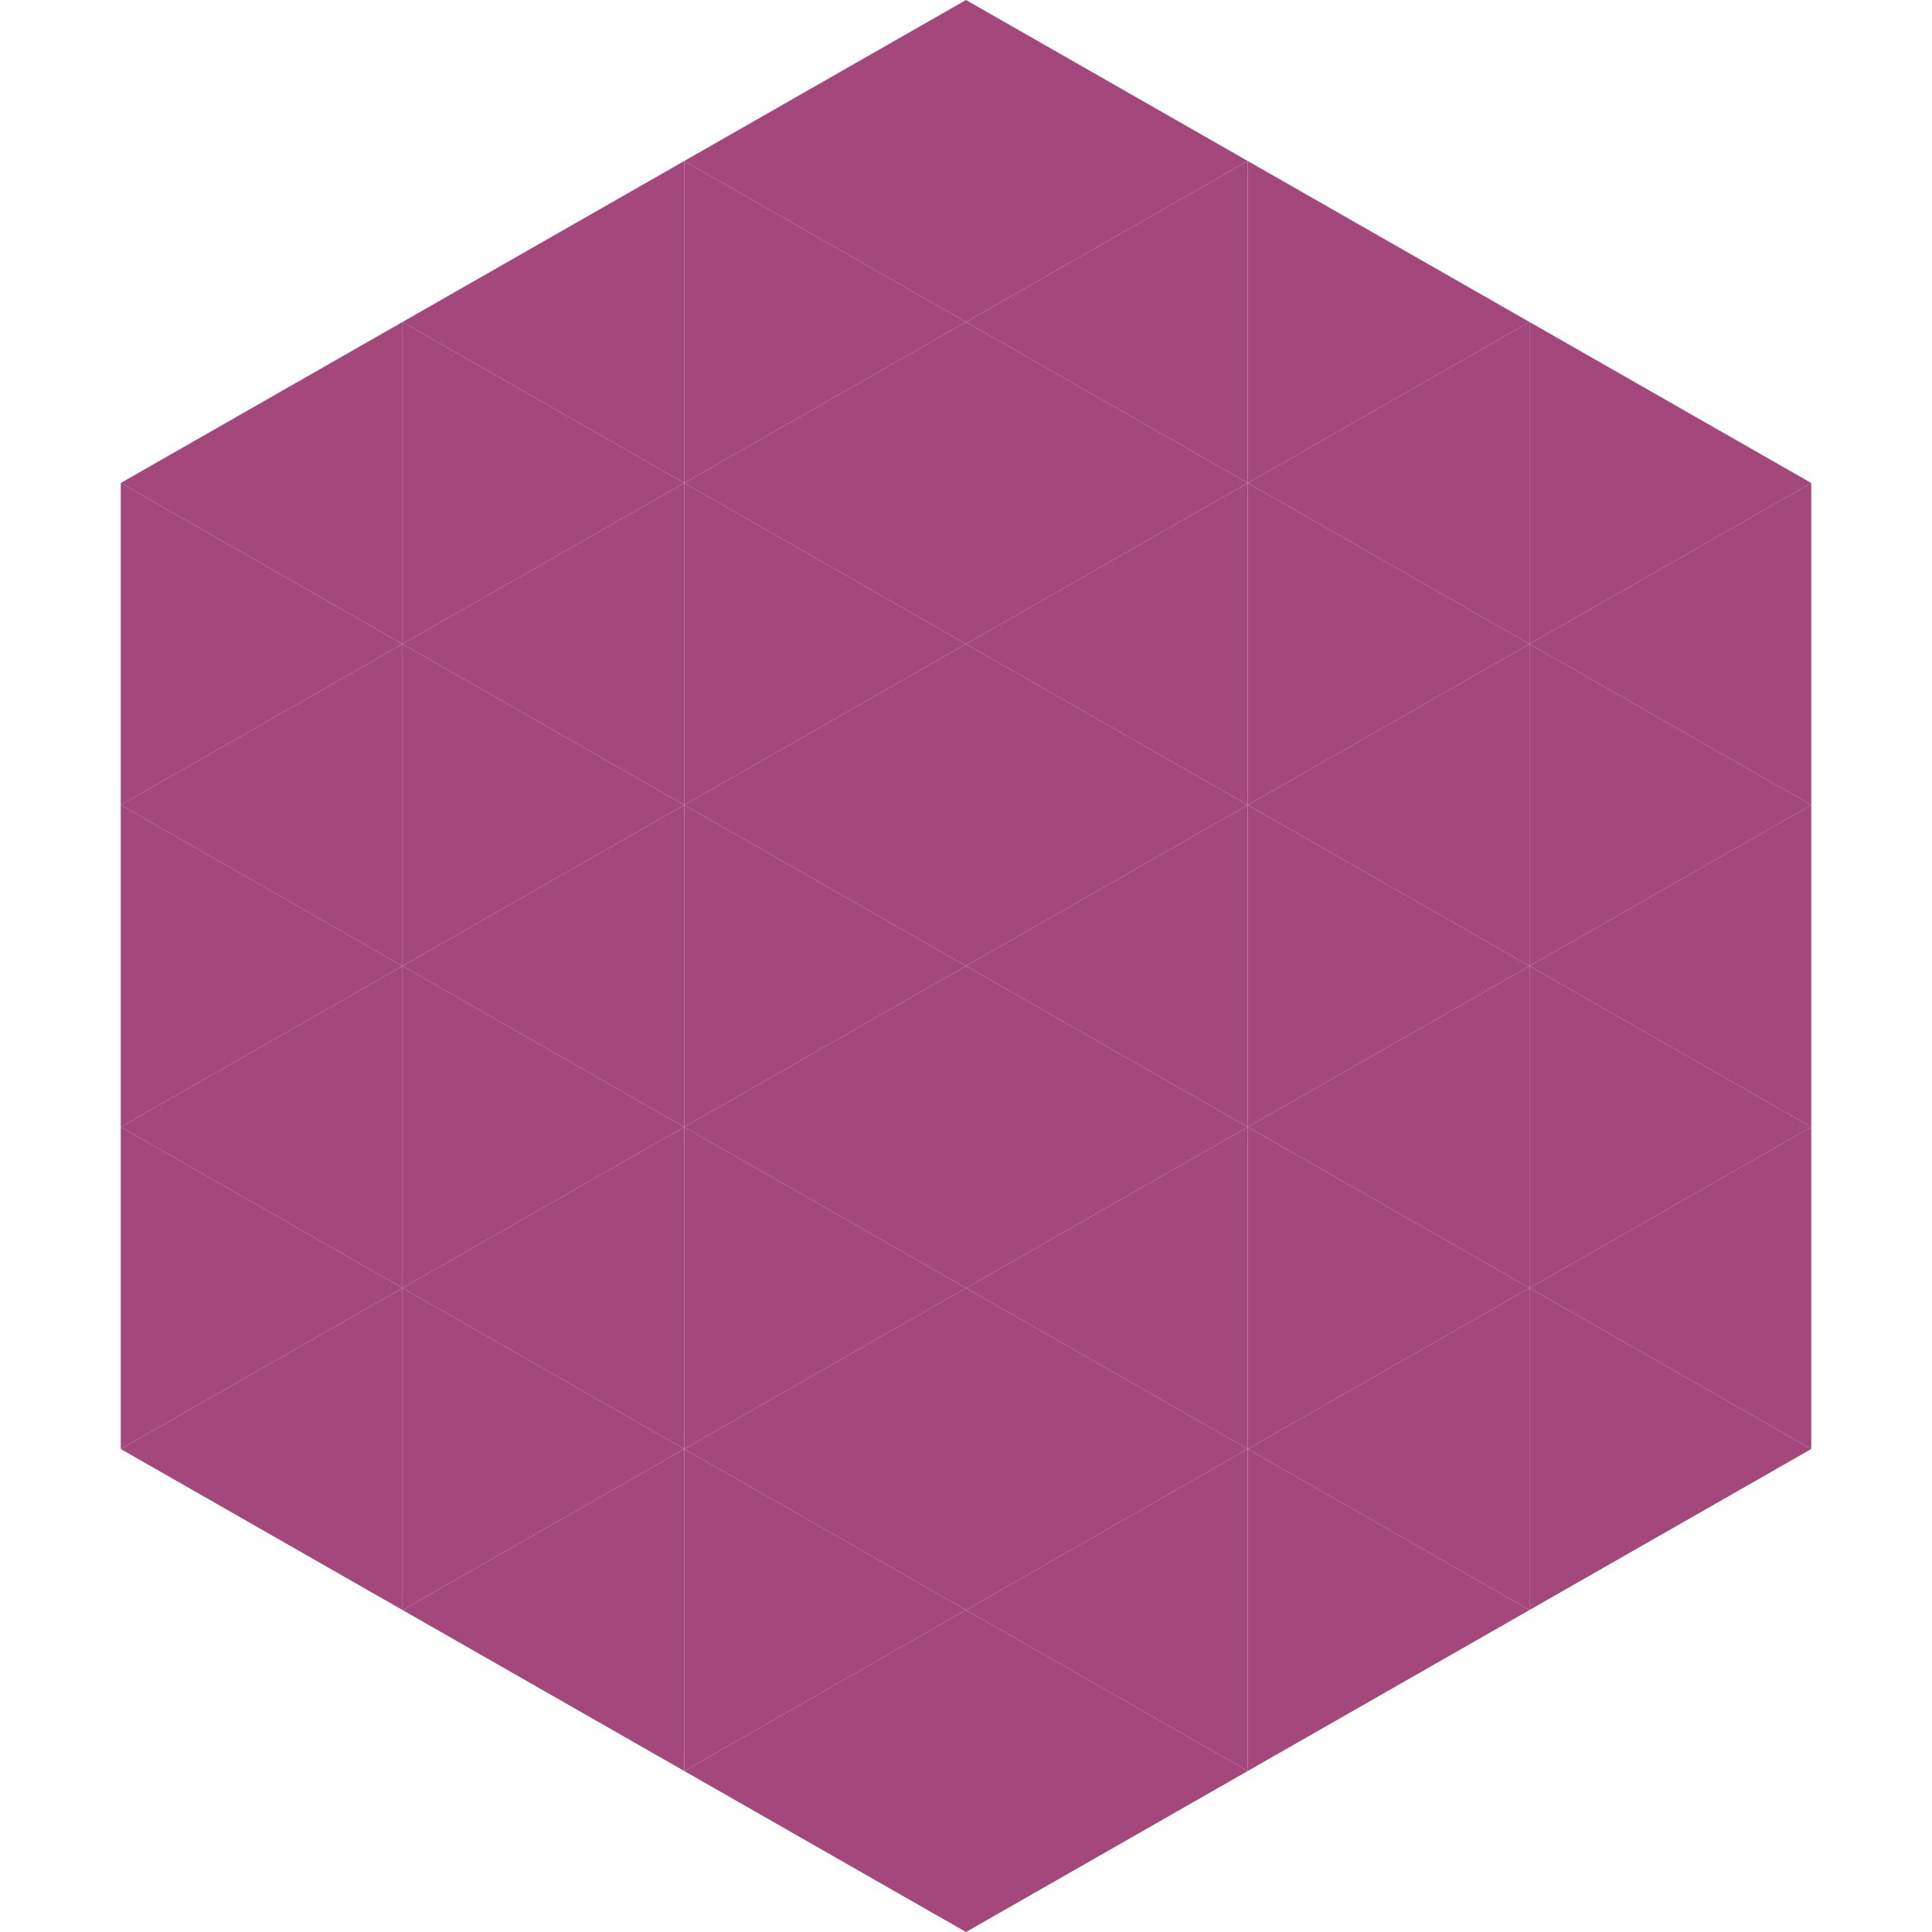
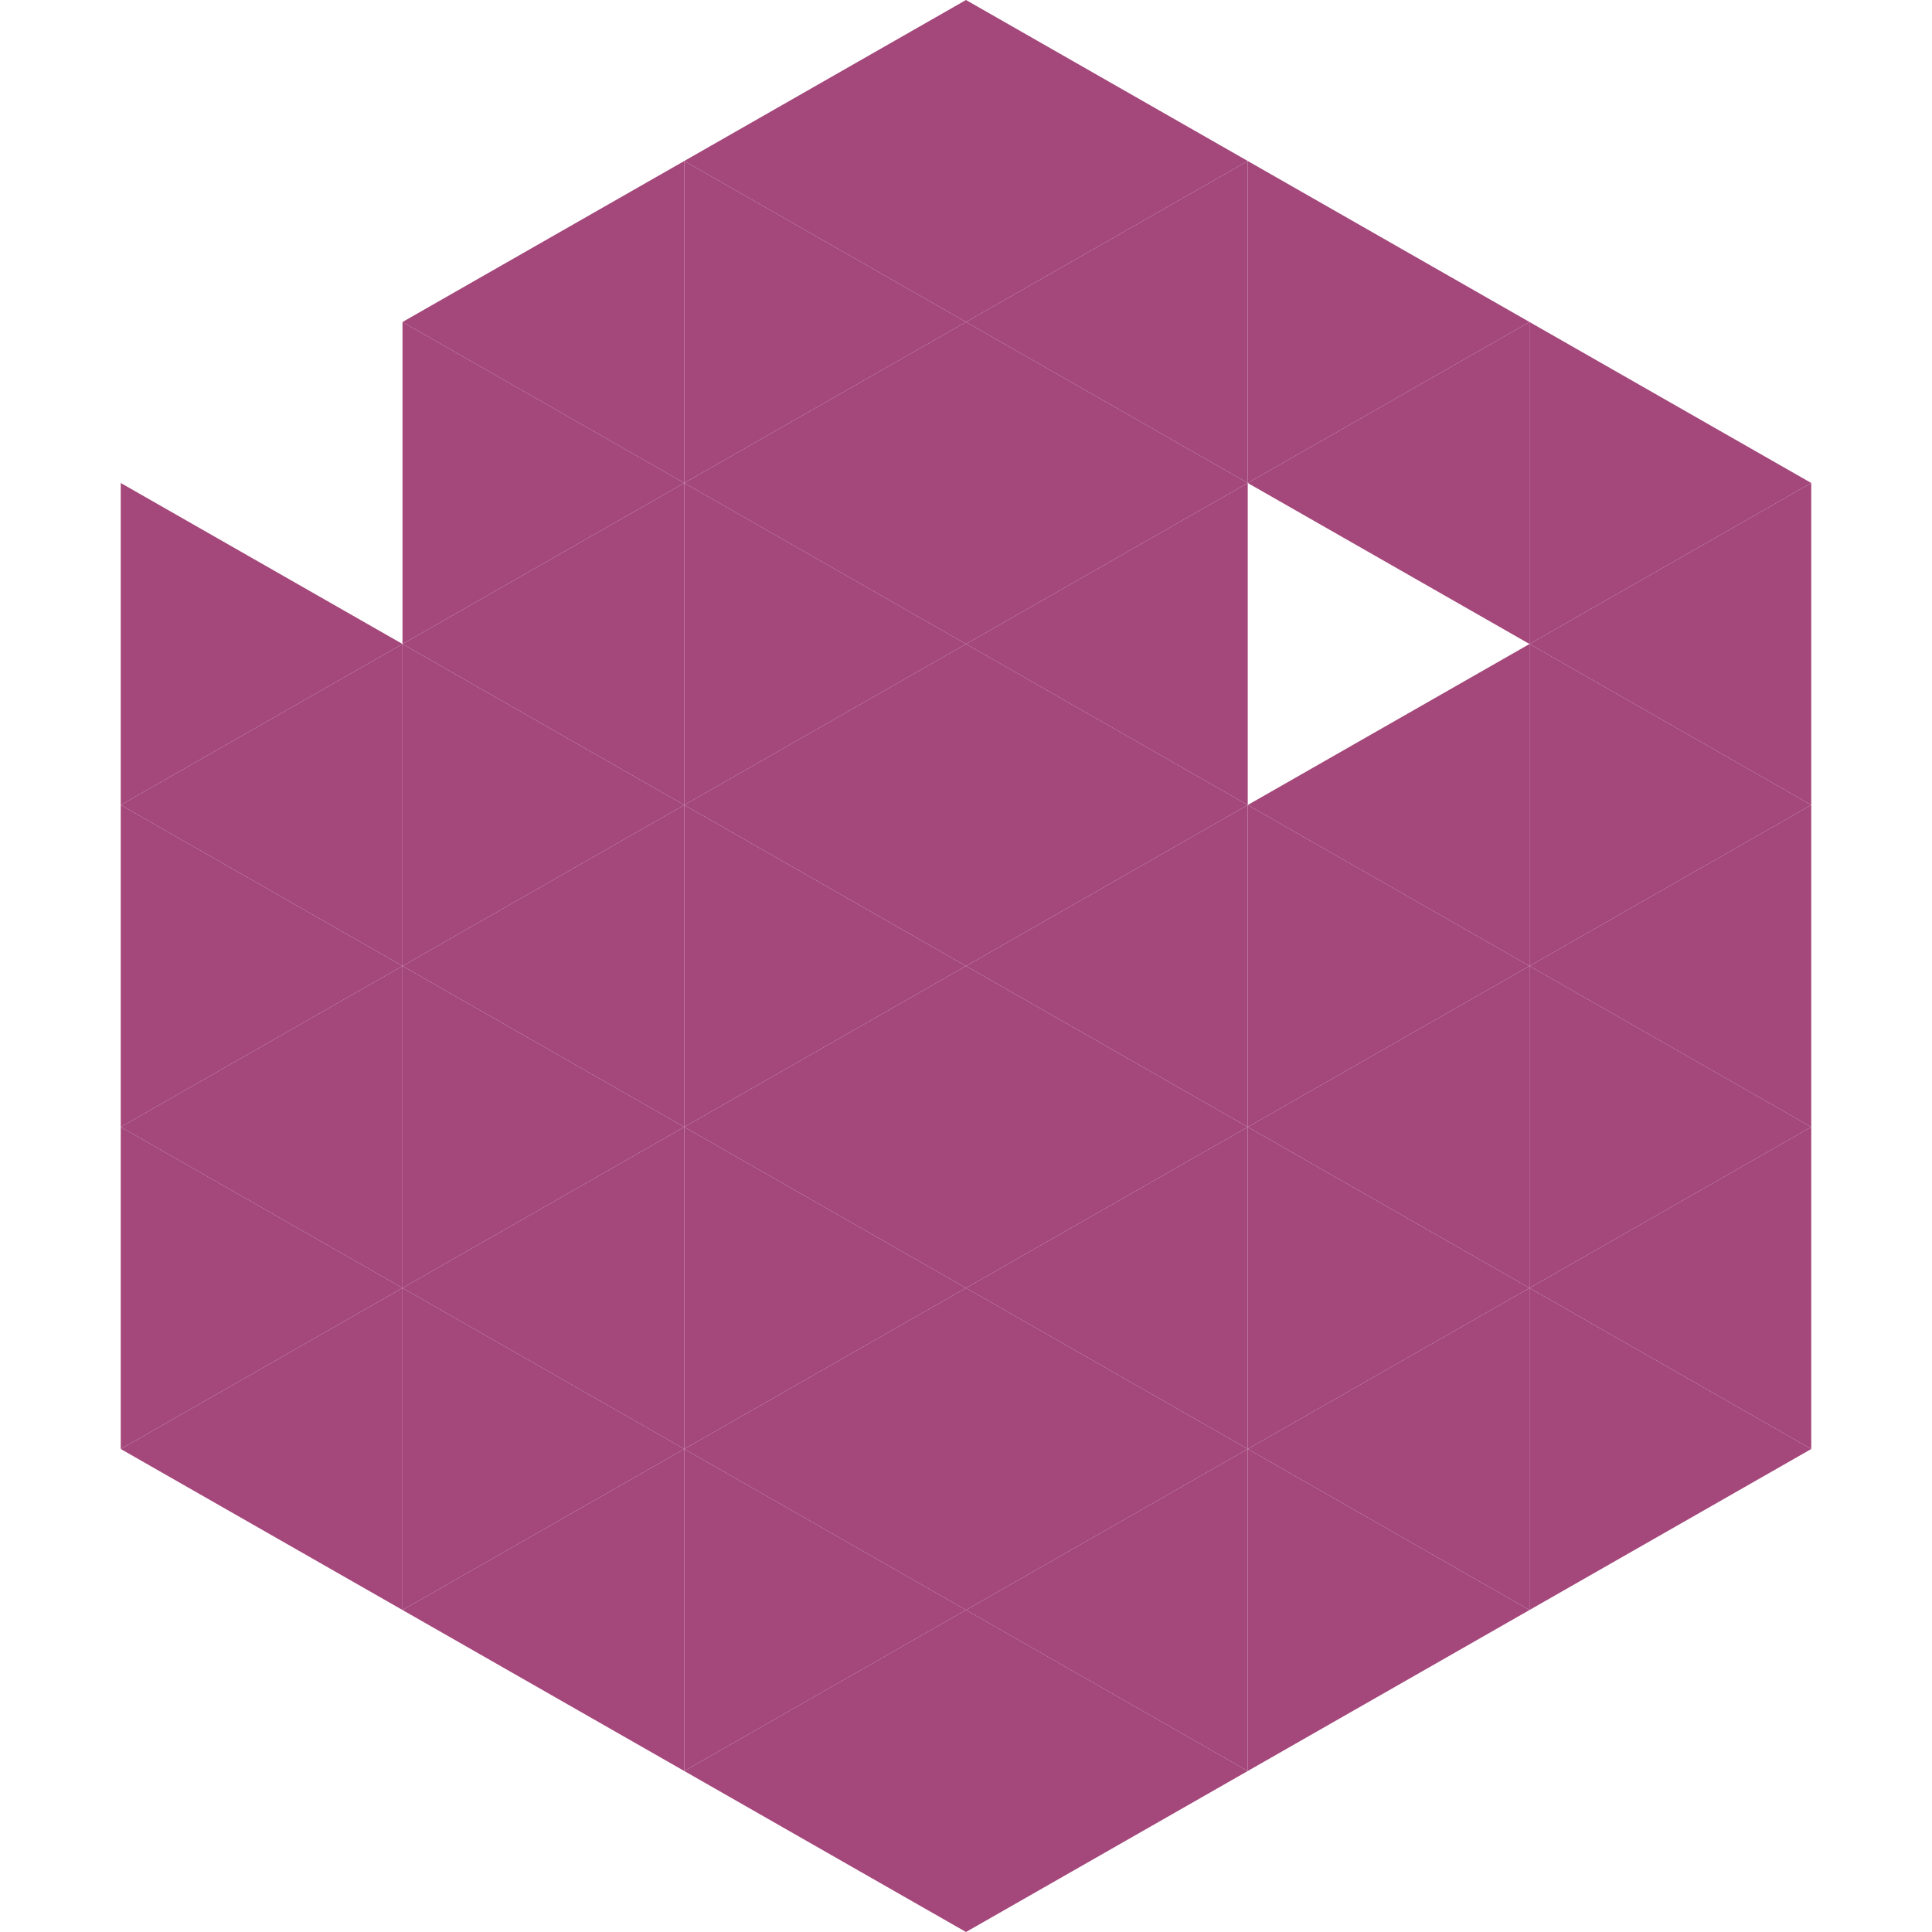
<svg xmlns="http://www.w3.org/2000/svg" width="240" height="240">
-   <polygon points="50,40 15,60 50,80" style="fill:rgb(164,71,123)" />
  <polygon points="190,40 225,60 190,80" style="fill:rgb(164,71,123)" />
  <polygon points="15,60 50,80 15,100" style="fill:rgb(164,71,123)" />
  <polygon points="225,60 190,80 225,100" style="fill:rgb(164,71,123)" />
  <polygon points="50,80 15,100 50,120" style="fill:rgb(164,71,123)" />
  <polygon points="190,80 225,100 190,120" style="fill:rgb(164,71,123)" />
  <polygon points="15,100 50,120 15,140" style="fill:rgb(164,71,123)" />
  <polygon points="225,100 190,120 225,140" style="fill:rgb(164,71,123)" />
  <polygon points="50,120 15,140 50,160" style="fill:rgb(164,71,123)" />
  <polygon points="190,120 225,140 190,160" style="fill:rgb(164,71,123)" />
  <polygon points="15,140 50,160 15,180" style="fill:rgb(164,71,123)" />
  <polygon points="225,140 190,160 225,180" style="fill:rgb(164,71,123)" />
  <polygon points="50,160 15,180 50,200" style="fill:rgb(164,71,123)" />
  <polygon points="190,160 225,180 190,200" style="fill:rgb(164,71,123)" />
  <polygon points="15,180 50,200 15,220" style="fill:rgb(255,255,255); fill-opacity:0" />
  <polygon points="225,180 190,200 225,220" style="fill:rgb(255,255,255); fill-opacity:0" />
  <polygon points="50,0 85,20 50,40" style="fill:rgb(255,255,255); fill-opacity:0" />
  <polygon points="190,0 155,20 190,40" style="fill:rgb(255,255,255); fill-opacity:0" />
  <polygon points="85,20 50,40 85,60" style="fill:rgb(164,71,123)" />
  <polygon points="155,20 190,40 155,60" style="fill:rgb(164,71,123)" />
  <polygon points="50,40 85,60 50,80" style="fill:rgb(164,71,123)" />
  <polygon points="190,40 155,60 190,80" style="fill:rgb(164,71,123)" />
  <polygon points="85,60 50,80 85,100" style="fill:rgb(164,71,123)" />
-   <polygon points="155,60 190,80 155,100" style="fill:rgb(164,71,123)" />
  <polygon points="50,80 85,100 50,120" style="fill:rgb(164,71,123)" />
  <polygon points="190,80 155,100 190,120" style="fill:rgb(164,71,123)" />
  <polygon points="85,100 50,120 85,140" style="fill:rgb(164,71,123)" />
  <polygon points="155,100 190,120 155,140" style="fill:rgb(164,71,123)" />
  <polygon points="50,120 85,140 50,160" style="fill:rgb(164,71,123)" />
  <polygon points="190,120 155,140 190,160" style="fill:rgb(164,71,123)" />
  <polygon points="85,140 50,160 85,180" style="fill:rgb(164,71,123)" />
  <polygon points="155,140 190,160 155,180" style="fill:rgb(164,71,123)" />
  <polygon points="50,160 85,180 50,200" style="fill:rgb(164,71,123)" />
  <polygon points="190,160 155,180 190,200" style="fill:rgb(164,71,123)" />
  <polygon points="85,180 50,200 85,220" style="fill:rgb(164,71,123)" />
  <polygon points="155,180 190,200 155,220" style="fill:rgb(164,71,123)" />
  <polygon points="120,0 85,20 120,40" style="fill:rgb(164,71,123)" />
  <polygon points="120,0 155,20 120,40" style="fill:rgb(164,71,123)" />
  <polygon points="85,20 120,40 85,60" style="fill:rgb(164,71,123)" />
  <polygon points="155,20 120,40 155,60" style="fill:rgb(164,71,123)" />
  <polygon points="120,40 85,60 120,80" style="fill:rgb(164,71,123)" />
  <polygon points="120,40 155,60 120,80" style="fill:rgb(164,71,123)" />
  <polygon points="85,60 120,80 85,100" style="fill:rgb(164,71,123)" />
  <polygon points="155,60 120,80 155,100" style="fill:rgb(164,71,123)" />
  <polygon points="120,80 85,100 120,120" style="fill:rgb(164,71,123)" />
  <polygon points="120,80 155,100 120,120" style="fill:rgb(164,71,123)" />
  <polygon points="85,100 120,120 85,140" style="fill:rgb(164,71,123)" />
  <polygon points="155,100 120,120 155,140" style="fill:rgb(164,71,123)" />
  <polygon points="120,120 85,140 120,160" style="fill:rgb(164,71,123)" />
  <polygon points="120,120 155,140 120,160" style="fill:rgb(164,71,123)" />
  <polygon points="85,140 120,160 85,180" style="fill:rgb(164,71,123)" />
  <polygon points="155,140 120,160 155,180" style="fill:rgb(164,71,123)" />
  <polygon points="120,160 85,180 120,200" style="fill:rgb(164,71,123)" />
  <polygon points="120,160 155,180 120,200" style="fill:rgb(164,71,123)" />
  <polygon points="85,180 120,200 85,220" style="fill:rgb(164,71,123)" />
  <polygon points="155,180 120,200 155,220" style="fill:rgb(164,71,123)" />
  <polygon points="120,200 85,220 120,240" style="fill:rgb(164,71,123)" />
  <polygon points="120,200 155,220 120,240" style="fill:rgb(164,71,123)" />
  <polygon points="85,220 120,240 85,260" style="fill:rgb(255,255,255); fill-opacity:0" />
  <polygon points="155,220 120,240 155,260" style="fill:rgb(255,255,255); fill-opacity:0" />
</svg>